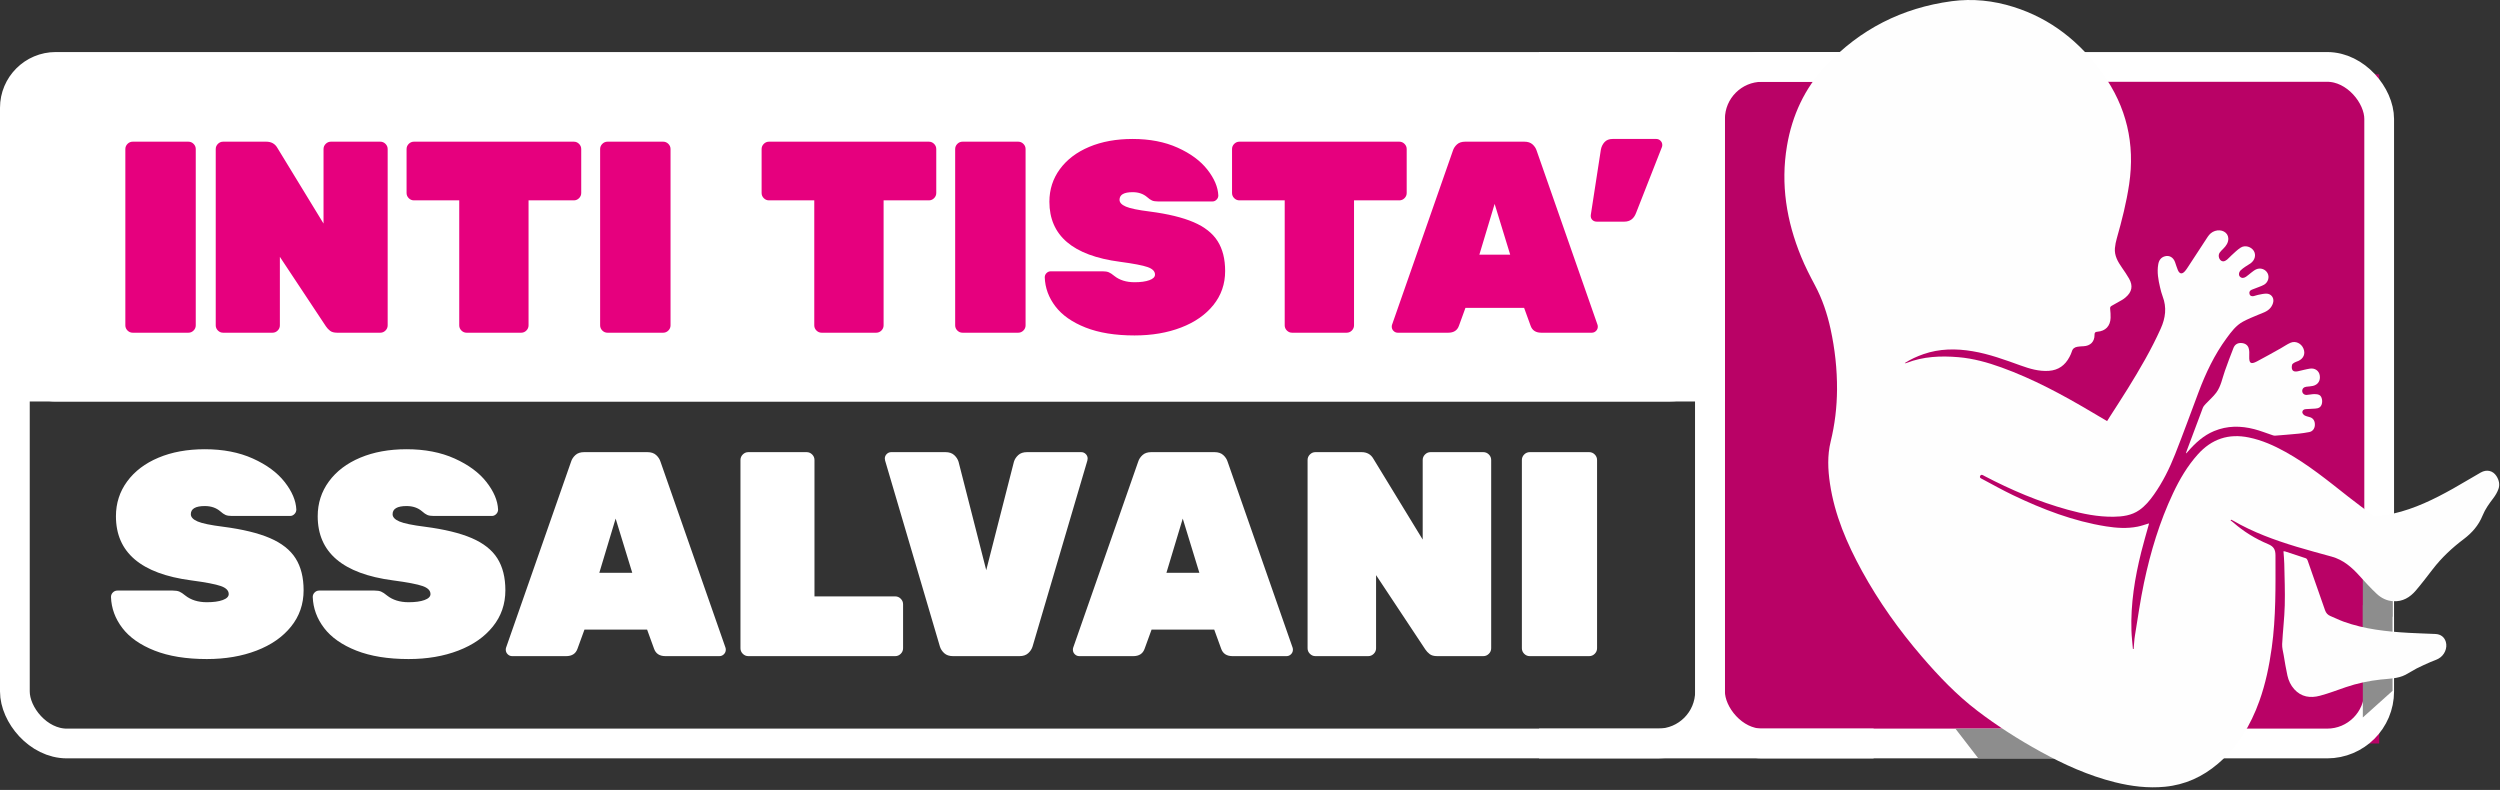
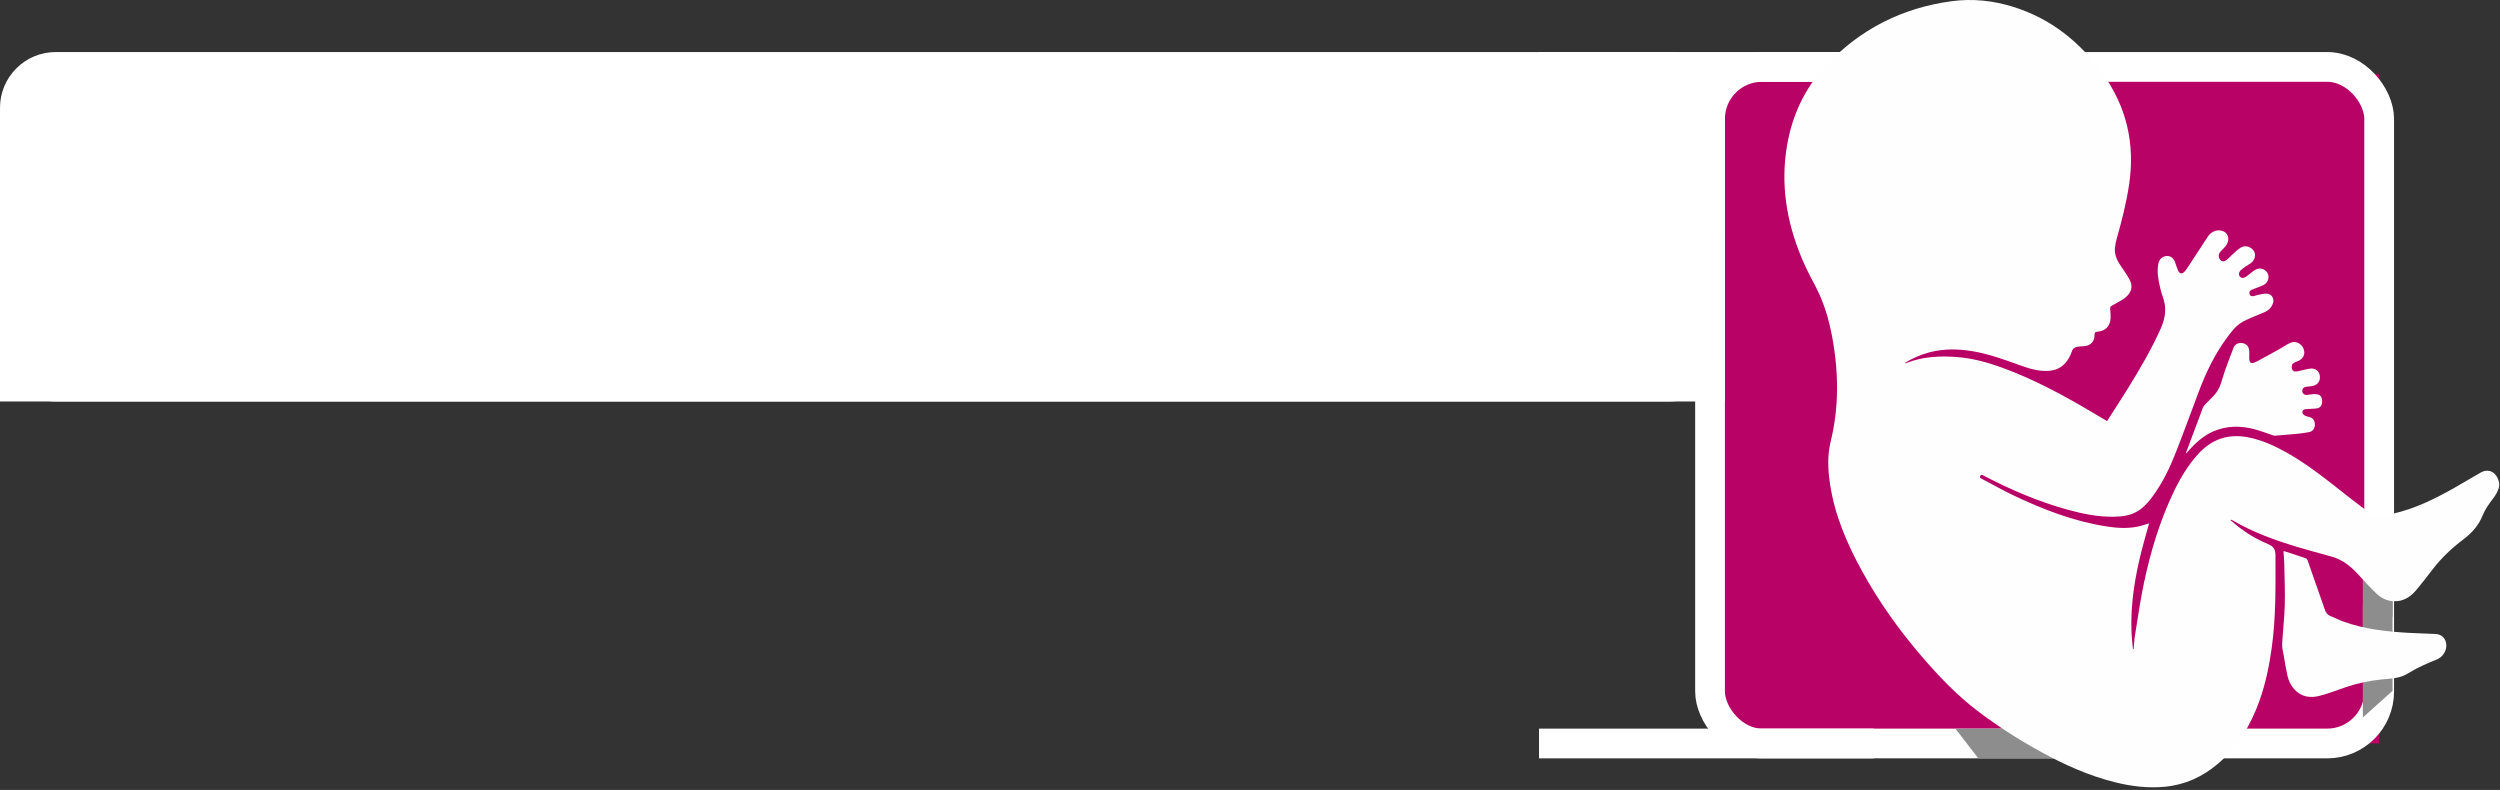
<svg xmlns="http://www.w3.org/2000/svg" width="269px" height="85px" viewBox="0 0 269 85" version="1.1">
  <rect x="0" y="0" width="269" height="85" fill="#333333" stroke="none" />
  <title>Group 2</title>
  <desc>Created with Sketch.</desc>
  <g id="Development-3-" stroke="none" stroke-width="1" fill="none" fill-rule="evenodd">
    <g id="Press-release-page-Copy" transform="translate(-32, -22)">
      <g id="Group-2" transform="translate(32, 22)">
        <rect id="Rectangle" fill="#B90266" x="185" y="8" width="71" height="72" />
        <rect id="Rectangle" stroke="#FFFFFF" stroke-width="0.8" fill="#FFFFFF" x="0.4" y="6" width="184.8" height="36.8" rx="5.6" />
        <rect id="Rectangle-Copy-5" fill="#FFFFFF" x="1.42108547e-14" y="25.6" width="185.6" height="17.6" />
-         <rect id="Rectangle-Copy-4" stroke="#FFFFFF" stroke-width="3.2" x="1.6" y="30.4" width="182.4" height="49.6" rx="5.6" />
        <rect id="Rectangle-Copy-6" stroke="#FFFFFF" stroke-width="3.2" x="184" y="7.2" width="72" height="72.8" rx="5.6" />
-         <path d="M20.271,35.8 C20.486,35.8 20.672,35.722 20.828,35.565 C20.985,35.408 21.063,35.223 21.063,35.007 L21.063,35.007 L21.063,16.038 C21.063,15.823 20.985,15.637 20.828,15.48 C20.672,15.324 20.486,15.245 20.271,15.245 L20.271,15.245 L14.28,15.245 C14.065,15.245 13.879,15.324 13.722,15.48 C13.566,15.637 13.487,15.823 13.487,16.038 L13.487,16.038 L13.487,35.007 C13.487,35.223 13.566,35.408 13.722,35.565 C13.879,35.722 14.065,35.8 14.28,35.8 L14.28,35.8 L20.271,35.8 Z M29.321,35.8 C29.536,35.8 29.722,35.722 29.879,35.565 C30.036,35.408 30.114,35.223 30.114,35.007 L30.114,27.637 L35.076,35.125 C35.194,35.301 35.341,35.457 35.517,35.594 C35.693,35.731 35.947,35.8 36.28,35.8 L40.92,35.8 C41.135,35.8 41.321,35.722 41.478,35.565 C41.634,35.408 41.713,35.223 41.713,35.007 L41.713,16.038 C41.713,15.823 41.634,15.637 41.478,15.48 C41.321,15.324 41.135,15.245 40.92,15.245 L35.605,15.245 C35.39,15.245 35.204,15.324 35.047,15.48 C34.89,15.637 34.812,15.823 34.812,16.038 L34.812,24.054 L29.85,15.921 C29.595,15.47 29.194,15.245 28.646,15.245 L24.006,15.245 C23.791,15.245 23.605,15.324 23.448,15.48 C23.292,15.637 23.213,15.823 23.213,16.038 L23.213,35.007 C23.213,35.223 23.292,35.408 23.448,35.565 C23.605,35.722 23.791,35.8 24.006,35.8 L29.321,35.8 Z M56.08,35.8 C56.295,35.8 56.481,35.722 56.638,35.565 C56.794,35.408 56.872,35.223 56.872,35.007 L56.872,35.007 L56.872,21.559 L61.747,21.559 C61.962,21.559 62.148,21.48 62.305,21.324 C62.461,21.167 62.54,20.981 62.54,20.766 L62.54,20.766 L62.54,16.038 C62.54,15.823 62.461,15.637 62.305,15.48 C62.148,15.324 61.962,15.245 61.747,15.245 L61.747,15.245 L44.54,15.245 C44.324,15.245 44.138,15.324 43.982,15.48 C43.825,15.637 43.747,15.823 43.747,16.038 L43.747,16.038 L43.747,20.766 C43.747,20.981 43.825,21.167 43.982,21.324 C44.138,21.48 44.324,21.559 44.54,21.559 L44.54,21.559 L49.414,21.559 L49.414,35.007 C49.414,35.223 49.492,35.408 49.649,35.565 C49.806,35.722 49.991,35.8 50.207,35.8 L50.207,35.8 L56.08,35.8 Z M71.357,35.8 C71.572,35.8 71.758,35.722 71.915,35.565 C72.071,35.408 72.15,35.223 72.15,35.007 L72.15,35.007 L72.15,16.038 C72.15,15.823 72.071,15.637 71.915,15.48 C71.758,15.324 71.572,15.245 71.357,15.245 L71.357,15.245 L65.367,15.245 C65.151,15.245 64.965,15.324 64.809,15.48 C64.652,15.637 64.574,15.823 64.574,16.038 L64.574,16.038 L64.574,35.007 C64.574,35.223 64.652,35.408 64.809,35.565 C64.965,35.722 65.151,35.8 65.367,35.8 L65.367,35.8 L71.357,35.8 Z M94.282,35.8 C94.497,35.8 94.683,35.722 94.84,35.565 C94.996,35.408 95.075,35.223 95.075,35.007 L95.075,35.007 L95.075,21.559 L99.949,21.559 C100.164,21.559 100.35,21.48 100.507,21.324 C100.663,21.167 100.742,20.981 100.742,20.766 L100.742,20.766 L100.742,16.038 C100.742,15.823 100.663,15.637 100.507,15.48 C100.35,15.324 100.164,15.245 99.949,15.245 L99.949,15.245 L82.742,15.245 C82.526,15.245 82.34,15.324 82.184,15.48 C82.027,15.637 81.949,15.823 81.949,16.038 L81.949,16.038 L81.949,20.766 C81.949,20.981 82.027,21.167 82.184,21.324 C82.34,21.48 82.526,21.559 82.742,21.559 L82.742,21.559 L87.616,21.559 L87.616,35.007 C87.616,35.223 87.694,35.408 87.851,35.565 C88.008,35.722 88.194,35.8 88.409,35.8 L88.409,35.8 L94.282,35.8 Z M109.559,35.8 C109.774,35.8 109.96,35.722 110.117,35.565 C110.274,35.408 110.352,35.223 110.352,35.007 L110.352,35.007 L110.352,16.038 C110.352,15.823 110.274,15.637 110.117,15.48 C109.96,15.324 109.774,15.245 109.559,15.245 L109.559,15.245 L103.569,15.245 C103.353,15.245 103.168,15.324 103.011,15.48 C102.854,15.637 102.776,15.823 102.776,16.038 L102.776,16.038 L102.776,35.007 C102.776,35.223 102.854,35.408 103.011,35.565 C103.168,35.722 103.353,35.8 103.569,35.8 L103.569,35.8 L109.559,35.8 Z M122.076,36.094 C123.936,36.094 125.605,35.81 127.083,35.242 C128.561,34.674 129.721,33.867 130.562,32.82 C131.404,31.772 131.825,30.554 131.825,29.164 C131.825,27.872 131.556,26.8 131.017,25.948 C130.479,25.097 129.618,24.417 128.433,23.908 C127.249,23.399 125.678,23.017 123.721,22.762 C122.468,22.606 121.611,22.43 121.151,22.234 C120.691,22.038 120.461,21.793 120.461,21.5 C120.461,20.952 120.931,20.678 121.871,20.678 C122.497,20.678 123.016,20.854 123.427,21.206 C123.623,21.382 123.799,21.505 123.955,21.573 C124.112,21.642 124.327,21.676 124.601,21.676 L124.601,21.676 L130.474,21.676 C130.631,21.676 130.773,21.612 130.9,21.485 C131.027,21.358 131.091,21.206 131.091,21.03 C131.052,20.129 130.66,19.205 129.916,18.255 C129.172,17.306 128.106,16.518 126.716,15.891 C125.326,15.265 123.711,14.952 121.871,14.952 C120.109,14.952 118.552,15.236 117.202,15.803 C115.851,16.371 114.799,17.169 114.045,18.196 C113.291,19.224 112.915,20.394 112.915,21.705 C112.915,25.346 115.44,27.5 120.49,28.165 C121.959,28.361 122.957,28.552 123.486,28.738 C124.014,28.924 124.278,29.193 124.278,29.546 C124.278,29.8 124.078,30.001 123.676,30.147 C123.275,30.294 122.742,30.368 122.076,30.368 C121.195,30.368 120.471,30.143 119.903,29.692 C119.668,29.497 119.468,29.364 119.301,29.296 C119.135,29.227 118.915,29.193 118.641,29.193 L118.641,29.193 L113.061,29.193 C112.885,29.193 112.734,29.257 112.606,29.384 C112.479,29.511 112.415,29.663 112.415,29.839 C112.455,30.975 112.836,32.017 113.561,32.966 C114.285,33.916 115.366,34.674 116.805,35.242 C118.244,35.81 120.001,36.094 122.076,36.094 Z M144.9,35.8 C145.115,35.8 145.301,35.722 145.458,35.565 C145.614,35.408 145.693,35.223 145.693,35.007 L145.693,35.007 L145.693,21.559 L150.567,21.559 C150.782,21.559 150.968,21.48 151.125,21.324 C151.282,21.167 151.36,20.981 151.36,20.766 L151.36,20.766 L151.36,16.038 C151.36,15.823 151.282,15.637 151.125,15.48 C150.968,15.324 150.782,15.245 150.567,15.245 L150.567,15.245 L133.36,15.245 C133.145,15.245 132.959,15.324 132.802,15.48 C132.645,15.637 132.567,15.823 132.567,16.038 L132.567,16.038 L132.567,20.766 C132.567,20.981 132.645,21.167 132.802,21.324 C132.959,21.48 133.145,21.559 133.36,21.559 L133.36,21.559 L138.234,21.559 L138.234,35.007 C138.234,35.223 138.313,35.408 138.469,35.565 C138.626,35.722 138.812,35.8 139.027,35.8 L139.027,35.8 L144.9,35.8 Z M155.831,35.8 C156.419,35.8 156.8,35.555 156.977,35.066 L156.977,35.066 L157.681,33.128 L163.995,33.128 L164.699,35.066 C164.875,35.555 165.257,35.8 165.844,35.8 L165.844,35.8 L171.277,35.8 C171.453,35.8 171.605,35.736 171.732,35.609 C171.859,35.482 171.923,35.33 171.923,35.154 C171.923,35.076 171.913,35.007 171.893,34.948 L171.893,34.948 L165.345,16.214 C165.267,15.96 165.12,15.735 164.905,15.539 C164.689,15.343 164.396,15.245 164.024,15.245 L164.024,15.245 L157.652,15.245 C157.28,15.245 156.986,15.343 156.771,15.539 C156.556,15.735 156.409,15.96 156.331,16.214 L156.331,16.214 L149.782,34.948 C149.763,35.007 149.753,35.076 149.753,35.154 C149.753,35.33 149.817,35.482 149.944,35.609 C150.071,35.736 150.223,35.8 150.399,35.8 L150.399,35.8 L155.831,35.8 Z M162.497,27.402 L159.179,27.402 L160.823,21.94 L162.497,27.402 Z M174.779,23.849 C175.386,23.849 175.807,23.536 176.042,22.909 L176.042,22.909 L178.831,15.803 C178.851,15.744 178.861,15.676 178.861,15.598 C178.861,15.421 178.797,15.27 178.67,15.143 C178.543,15.015 178.391,14.952 178.215,14.952 L178.215,14.952 L173.516,14.952 C173.145,14.952 172.856,15.064 172.65,15.289 C172.445,15.514 172.313,15.784 172.254,16.097 L172.254,16.097 L171.167,23.144 C171.148,23.36 171.202,23.531 171.329,23.658 C171.456,23.785 171.618,23.849 171.813,23.849 L171.813,23.849 L174.779,23.849 Z" id="INTITISTA’" fill="#E6007E" fill-rule="nonzero" />
-         <path d="M22.258,70.914 C24.244,70.914 26.026,70.61 27.604,70.004 C29.183,69.398 30.421,68.536 31.32,67.417 C32.219,66.299 32.668,64.998 32.668,63.513 C32.668,62.134 32.381,60.989 31.806,60.08 C31.231,59.17 30.311,58.444 29.047,57.9 C27.782,57.357 26.104,56.949 24.014,56.678 C22.676,56.51 21.761,56.322 21.27,56.113 C20.779,55.904 20.533,55.643 20.533,55.329 C20.533,54.744 21.035,54.451 22.038,54.451 C22.707,54.451 23.261,54.639 23.7,55.016 C23.909,55.204 24.098,55.334 24.265,55.408 C24.432,55.481 24.662,55.517 24.955,55.517 L24.955,55.517 L31.226,55.517 C31.393,55.517 31.545,55.449 31.681,55.314 C31.817,55.178 31.885,55.016 31.885,54.827 C31.843,53.866 31.425,52.878 30.63,51.864 C29.836,50.85 28.697,50.009 27.212,49.34 C25.728,48.671 24.004,48.337 22.038,48.337 C20.157,48.337 18.495,48.64 17.053,49.246 C15.61,49.852 14.487,50.704 13.682,51.802 C12.877,52.899 12.475,54.148 12.475,55.549 C12.475,59.437 15.171,61.736 20.565,62.447 C22.133,62.656 23.199,62.86 23.763,63.059 C24.328,63.257 24.61,63.545 24.61,63.921 C24.61,64.193 24.395,64.407 23.967,64.564 C23.538,64.721 22.969,64.799 22.258,64.799 C21.317,64.799 20.544,64.559 19.938,64.078 C19.687,63.869 19.472,63.728 19.295,63.654 C19.117,63.581 18.882,63.545 18.589,63.545 L18.589,63.545 L12.631,63.545 C12.443,63.545 12.281,63.613 12.145,63.749 C12.01,63.884 11.942,64.046 11.942,64.235 C11.983,65.447 12.391,66.56 13.164,67.574 C13.938,68.588 15.093,69.398 16.629,70.004 C18.166,70.61 20.042,70.914 22.258,70.914 Z M43.968,70.914 C45.954,70.914 47.736,70.61 49.314,70.004 C50.893,69.398 52.131,68.536 53.03,67.417 C53.929,66.299 54.378,64.998 54.378,63.513 C54.378,62.134 54.091,60.989 53.516,60.08 C52.941,59.17 52.021,58.444 50.757,57.9 C49.492,57.357 47.814,56.949 45.724,56.678 C44.386,56.51 43.471,56.322 42.98,56.113 C42.489,55.904 42.243,55.643 42.243,55.329 C42.243,54.744 42.745,54.451 43.748,54.451 C44.417,54.451 44.971,54.639 45.41,55.016 C45.619,55.204 45.807,55.334 45.975,55.408 C46.142,55.481 46.372,55.517 46.665,55.517 L46.665,55.517 L52.936,55.517 C53.103,55.517 53.255,55.449 53.391,55.314 C53.526,55.178 53.594,55.016 53.594,54.827 C53.553,53.866 53.135,52.878 52.34,51.864 C51.546,50.85 50.406,50.009 48.922,49.34 C47.438,48.671 45.713,48.337 43.748,48.337 C41.867,48.337 40.205,48.64 38.763,49.246 C37.32,49.852 36.197,50.704 35.392,51.802 C34.587,52.899 34.185,54.148 34.185,55.549 C34.185,59.437 36.881,61.736 42.275,62.447 C43.842,62.656 44.909,62.86 45.473,63.059 C46.037,63.257 46.32,63.545 46.32,63.921 C46.32,64.193 46.105,64.407 45.677,64.564 C45.248,64.721 44.679,64.799 43.968,64.799 C43.027,64.799 42.254,64.559 41.647,64.078 C41.397,63.869 41.182,63.728 41.005,63.654 C40.827,63.581 40.592,63.545 40.299,63.545 L40.299,63.545 L34.341,63.545 C34.153,63.545 33.991,63.613 33.855,63.749 C33.719,63.884 33.651,64.046 33.651,64.235 C33.693,65.447 34.101,66.56 34.874,67.574 C35.648,68.588 36.803,69.398 38.339,70.004 C39.876,70.61 41.752,70.914 43.968,70.914 Z M60.912,70.6 C61.539,70.6 61.946,70.339 62.134,69.816 L62.134,69.816 L62.887,67.747 L69.629,67.747 L70.381,69.816 C70.569,70.339 70.977,70.6 71.604,70.6 L71.604,70.6 L77.405,70.6 C77.593,70.6 77.755,70.532 77.891,70.396 C78.027,70.26 78.095,70.098 78.095,69.91 C78.095,69.827 78.085,69.753 78.064,69.691 L78.064,69.691 L71.071,49.685 C70.988,49.413 70.831,49.173 70.601,48.964 C70.371,48.755 70.057,48.65 69.66,48.65 L69.66,48.65 L62.856,48.65 C62.458,48.65 62.145,48.755 61.915,48.964 C61.685,49.173 61.528,49.413 61.445,49.685 L61.445,49.685 L54.452,69.691 C54.431,69.753 54.421,69.827 54.421,69.91 C54.421,70.098 54.489,70.26 54.624,70.396 C54.76,70.532 54.922,70.6 55.11,70.6 L55.11,70.6 L60.912,70.6 Z M68.03,61.632 L64.486,61.632 L66.242,55.8 L68.03,61.632 Z M96.324,70.6 C96.554,70.6 96.753,70.516 96.92,70.349 C97.087,70.182 97.171,69.983 97.171,69.753 L97.171,69.753 L97.171,65.018 C97.171,64.789 97.087,64.59 96.92,64.423 C96.753,64.255 96.554,64.172 96.324,64.172 L96.324,64.172 L87.638,64.172 L87.638,49.497 C87.638,49.267 87.555,49.068 87.388,48.901 C87.22,48.734 87.022,48.65 86.792,48.65 L86.792,48.65 L80.52,48.65 C80.291,48.65 80.092,48.734 79.925,48.901 C79.757,49.068 79.674,49.267 79.674,49.497 L79.674,49.497 L79.674,69.753 C79.674,69.983 79.757,70.182 79.925,70.349 C80.092,70.516 80.291,70.6 80.52,70.6 L80.52,70.6 L96.324,70.6 Z M109.693,70.6 C110.09,70.6 110.404,70.495 110.634,70.286 C110.864,70.077 111.021,69.837 111.104,69.565 L111.104,69.565 L116.999,49.56 L117.031,49.34 C117.031,49.152 116.963,48.99 116.827,48.854 C116.691,48.718 116.529,48.65 116.341,48.65 L116.341,48.65 L110.509,48.65 C110.111,48.65 109.798,48.755 109.568,48.964 C109.338,49.173 109.181,49.413 109.098,49.685 L109.098,49.685 L106.119,61.35 L103.14,49.685 C103.056,49.413 102.899,49.173 102.669,48.964 C102.439,48.755 102.126,48.65 101.729,48.65 L101.729,48.65 L95.896,48.65 C95.708,48.65 95.546,48.718 95.41,48.854 C95.274,48.99 95.206,49.152 95.206,49.34 L95.206,49.34 L95.238,49.56 L101.133,69.565 C101.216,69.837 101.373,70.077 101.603,70.286 C101.833,70.495 102.147,70.6 102.544,70.6 L102.544,70.6 L109.693,70.6 Z M121.933,70.6 C122.561,70.6 122.968,70.339 123.156,69.816 L123.156,69.816 L123.909,67.747 L130.651,67.747 L131.403,69.816 C131.591,70.339 131.999,70.6 132.626,70.6 L132.626,70.6 L138.427,70.6 C138.615,70.6 138.777,70.532 138.913,70.396 C139.049,70.26 139.117,70.098 139.117,69.91 C139.117,69.827 139.107,69.753 139.086,69.691 L139.086,69.691 L132.093,49.685 C132.009,49.413 131.853,49.173 131.623,48.964 C131.393,48.755 131.079,48.65 130.682,48.65 L130.682,48.65 L123.878,48.65 C123.48,48.65 123.167,48.755 122.937,48.964 C122.707,49.173 122.55,49.413 122.466,49.685 L122.466,49.685 L115.474,69.691 C115.453,69.753 115.443,69.827 115.443,69.91 C115.443,70.098 115.51,70.26 115.646,70.396 C115.782,70.532 115.944,70.6 116.132,70.6 L116.132,70.6 L121.933,70.6 Z M129.051,61.632 L125.508,61.632 L127.264,55.8 L129.051,61.632 Z M147.218,70.6 C147.448,70.6 147.647,70.516 147.814,70.349 C147.981,70.182 148.065,69.983 148.065,69.753 L148.065,69.753 L148.065,61.883 L153.364,69.879 C153.489,70.067 153.646,70.234 153.834,70.38 C154.022,70.527 154.294,70.6 154.65,70.6 L154.65,70.6 L159.604,70.6 C159.834,70.6 160.032,70.516 160.2,70.349 C160.367,70.182 160.451,69.983 160.451,69.753 L160.451,69.753 L160.451,49.497 C160.451,49.267 160.367,49.068 160.2,48.901 C160.032,48.734 159.834,48.65 159.604,48.65 L159.604,48.65 L153.928,48.65 C153.698,48.65 153.5,48.734 153.333,48.901 C153.165,49.068 153.082,49.267 153.082,49.497 L153.082,49.497 L153.082,58.057 L147.782,49.371 C147.511,48.891 147.082,48.65 146.497,48.65 L146.497,48.65 L141.542,48.65 C141.312,48.65 141.114,48.734 140.947,48.901 C140.779,49.068 140.696,49.267 140.696,49.497 L140.696,49.497 L140.696,69.753 C140.696,69.983 140.779,70.182 140.947,70.349 C141.114,70.516 141.312,70.6 141.542,70.6 L141.542,70.6 L147.218,70.6 Z M170.997,70.6 C171.227,70.6 171.426,70.516 171.593,70.349 C171.76,70.182 171.844,69.983 171.844,69.753 L171.844,69.753 L171.844,49.497 C171.844,49.267 171.76,49.068 171.593,48.901 C171.426,48.734 171.227,48.65 170.997,48.65 L170.997,48.65 L164.601,48.65 C164.371,48.65 164.172,48.734 164.005,48.901 C163.838,49.068 163.754,49.267 163.754,49.497 L163.754,49.497 L163.754,69.753 C163.754,69.983 163.838,70.182 164.005,70.349 C164.172,70.516 164.371,70.6 164.601,70.6 L164.601,70.6 L170.997,70.6 Z" id="SSALVANI" fill="#FFFFFF" fill-rule="nonzero" />
        <rect id="Rectangle" fill="#FFFFFF" x="165.6" y="78.4" width="36" height="3.2" />
        <rect id="Rectangle-Copy-7" fill="#FFFFFF" x="165.6" y="5.6" width="36" height="3.2" />
        <polygon id="Path-7" fill="#8D8D8D" points="210.4 78.4 212.867 81.6 232.48 81.6 227.821 78.4" />
        <polygon id="Path-7-Copy" fill="#8D8D8D" transform="translate(255.84, 62.4) rotate(90) translate(-255.84, -62.4) " points="249.04 60.8 250.559 64 262.64 64 259.771 60.8" />
        <polygon id="Path-7-Copy-2" fill="#8D8D8D" transform="translate(255.84, 70.4) rotate(90) translate(-255.84, -70.4) " points="249.04 68.8 250.559 72 262.64 72 259.771 68.8" />
        <g id="Group-4" transform="translate(192, 0)" fill="#FEFEFE">
          <path d="M0.28,15.691 C0.833,12.412 2.187,9.495 4.457,7.069 C8.129,3.145 12.674,0.843 18.001,0.129 C20.256,-0.173 22.485,0.063 24.657,0.746 C28.686,2.013 31.8,4.507 34.244,7.909 C36.822,11.498 37.744,15.473 37.096,19.829 C36.803,21.797 36.316,23.721 35.772,25.632 C35.674,25.979 35.597,26.338 35.565,26.696 C35.493,27.51 35.885,28.168 36.327,28.806 C36.592,29.191 36.862,29.576 37.091,29.983 C37.532,30.764 37.4,31.417 36.716,31.997 C36.6,32.096 36.477,32.19 36.346,32.267 C35.976,32.484 35.602,32.697 35.224,32.9 C35.074,32.98 35.034,33.074 35.053,33.244 C35.088,33.565 35.111,33.892 35.099,34.214 C35.069,35.076 34.552,35.626 33.692,35.691 C33.423,35.711 33.367,35.8 33.37,36.051 C33.377,36.766 32.914,37.222 32.191,37.254 C31.972,37.264 31.751,37.275 31.536,37.311 C31.246,37.358 31.027,37.495 30.935,37.808 C30.875,38.016 30.775,38.217 30.674,38.411 C30.204,39.307 29.484,39.832 28.455,39.904 C27.398,39.976 26.411,39.682 25.438,39.333 C23.741,38.724 22.053,38.094 20.263,37.794 C18.465,37.491 16.688,37.504 14.945,38.112 C14.252,38.355 13.587,38.656 12.949,39.065 C12.997,39.079 13.016,39.091 13.032,39.088 C13.069,39.081 13.106,39.069 13.141,39.055 C14.948,38.347 16.827,38.272 18.73,38.433 C20.33,38.569 21.865,38.998 23.368,39.541 C26.742,40.761 29.886,42.453 32.965,44.275 C33.552,44.623 34.142,44.968 34.723,45.311 C34.83,45.14 34.92,44.995 35.012,44.851 C35.659,43.839 36.319,42.834 36.95,41.813 C38.243,39.724 39.484,37.61 40.493,35.361 C41.009,34.211 41.157,33.088 40.703,31.899 C40.584,31.588 40.503,31.261 40.426,30.936 C40.233,30.116 40.08,29.291 40.226,28.443 C40.298,28.024 40.504,27.707 40.924,27.582 C41.408,27.437 41.844,27.685 42.031,28.195 C42.135,28.482 42.216,28.777 42.335,29.058 C42.522,29.495 42.797,29.531 43.111,29.167 C43.229,29.031 43.329,28.878 43.429,28.726 C44.135,27.648 44.838,26.568 45.544,25.489 C45.737,25.194 45.985,24.965 46.33,24.852 C47.028,24.623 47.731,24.99 47.765,25.634 C47.79,26.105 47.527,26.465 47.203,26.783 C47.074,26.91 46.942,27.038 46.839,27.185 C46.668,27.433 46.721,27.801 46.935,28 C47.122,28.173 47.351,28.162 47.63,27.937 C47.793,27.806 47.926,27.639 48.083,27.5 C48.417,27.204 48.73,26.871 49.106,26.638 C49.578,26.343 50.239,26.55 50.513,27.004 C50.773,27.437 50.629,27.999 50.159,28.338 C49.981,28.466 49.783,28.566 49.603,28.692 C49.425,28.816 49.24,28.94 49.089,29.095 C48.885,29.305 48.861,29.612 49.017,29.769 C49.225,29.978 49.461,29.916 49.671,29.778 C49.862,29.654 50.028,29.49 50.211,29.353 C50.386,29.223 50.557,29.077 50.753,28.986 C51.215,28.77 51.756,28.96 51.989,29.392 C52.216,29.814 52.055,30.376 51.614,30.636 C51.435,30.742 51.232,30.808 51.038,30.886 C50.79,30.984 50.538,31.073 50.291,31.173 C50.088,31.256 49.986,31.415 50.046,31.629 C50.11,31.856 50.298,31.902 50.506,31.859 C50.654,31.827 50.796,31.762 50.945,31.734 C51.251,31.677 51.561,31.59 51.867,31.595 C52.344,31.603 52.674,31.986 52.609,32.457 C52.577,32.687 52.458,32.931 52.31,33.114 C51.973,33.533 51.457,33.671 50.982,33.869 C50.429,34.101 49.869,34.325 49.343,34.61 C48.584,35.021 48.082,35.707 47.582,36.388 C46.275,38.166 45.341,40.137 44.568,42.192 C43.728,44.423 42.917,46.665 42.04,48.881 C41.44,50.4 40.716,51.867 39.769,53.21 C39.321,53.846 38.829,54.443 38.183,54.891 C37.352,55.467 36.391,55.588 35.42,55.601 C33.735,55.624 32.097,55.29 30.481,54.844 C27.355,53.982 24.391,52.719 21.523,51.217 C21.38,51.143 21.19,50.988 21.072,51.202 C20.952,51.42 21.192,51.493 21.331,51.567 C22.41,52.141 23.477,52.741 24.579,53.269 C27.791,54.807 31.094,56.084 34.636,56.641 C35.754,56.817 36.881,56.89 38.002,56.668 C38.414,56.587 38.813,56.438 39.229,56.317 C39.222,56.359 39.221,56.396 39.211,56.432 C38.94,57.416 38.65,58.394 38.402,59.384 C37.707,62.164 37.249,64.977 37.343,67.856 C37.365,68.516 37.447,69.175 37.501,69.834 C37.528,69.833 37.553,69.832 37.579,69.831 C37.625,69.348 37.642,68.86 37.72,68.382 C38.03,66.489 38.297,64.586 38.693,62.71 C39.395,59.388 40.37,56.144 41.825,53.063 C42.534,51.561 43.367,50.14 44.483,48.896 C45.974,47.235 47.797,46.619 49.987,47.074 C51.388,47.363 52.673,47.936 53.914,48.624 C56.352,49.975 58.498,51.732 60.676,53.447 C61.546,54.132 62.439,54.789 63.329,55.45 C63.42,55.519 63.561,55.571 63.669,55.556 C64.293,55.472 64.921,55.4 65.534,55.26 C67.818,54.739 69.902,53.722 71.93,52.584 C72.938,52.019 73.924,51.412 74.929,50.842 C75.566,50.48 76.236,50.634 76.614,51.219 C76.891,51.646 77.005,52.132 76.833,52.616 C76.707,52.968 76.508,53.309 76.28,53.608 C75.831,54.195 75.402,54.789 75.124,55.477 C74.698,56.528 73.989,57.337 73.089,58.015 C71.848,58.949 70.718,60.006 69.765,61.243 C69.17,62.015 68.58,62.792 67.949,63.534 C67.316,64.277 66.53,64.754 65.504,64.691 C64.815,64.648 64.219,64.35 63.734,63.895 C63.088,63.287 62.486,62.631 61.892,61.971 C61.055,61.039 60.137,60.24 58.897,59.895 C57.631,59.542 56.36,59.208 55.103,58.827 C52.742,58.11 50.428,57.272 48.285,56.023 C48.214,55.983 48.139,55.951 48.066,55.917 C48.046,55.94 48.026,55.964 48.006,55.988 C48.107,56.067 48.213,56.142 48.31,56.227 C49.427,57.206 50.685,57.976 52.045,58.545 C52.661,58.802 52.84,59.14 52.841,59.764 C52.846,63.083 52.898,66.401 52.439,69.701 C52.169,71.654 51.773,73.576 51.106,75.436 C50.171,78.045 48.79,80.355 46.654,82.174 C44.999,83.585 43.113,84.447 40.939,84.655 C39.12,84.83 37.335,84.609 35.571,84.17 C32.731,83.462 30.092,82.268 27.54,80.864 C25.175,79.562 22.902,78.112 20.756,76.475 C18.534,74.78 16.613,72.766 14.795,70.651 C12.344,67.8 10.169,64.755 8.359,61.458 C6.733,58.495 5.408,55.416 4.905,52.043 C4.679,50.531 4.613,49.007 4.98,47.511 C5.43,45.672 5.652,43.811 5.664,41.923 C5.678,39.727 5.437,37.555 4.971,35.411 C4.613,33.765 4.082,32.176 3.281,30.68 C2.75,29.688 2.236,28.68 1.809,27.64 C0.23,23.799 -0.42,19.828 0.28,15.691" id="Fill-43" />
          <path d="M53.84,65.133 C53.88,63.644 53.817,62.152 53.788,60.661 C53.779,60.218 53.732,59.774 53.701,59.318 C53.78,59.322 53.82,59.316 53.854,59.327 C54.606,59.571 55.36,59.813 56.109,60.07 C56.188,60.097 56.264,60.204 56.296,60.29 C56.451,60.709 56.59,61.135 56.737,61.556 C57.216,62.924 57.698,64.29 58.174,65.66 C58.28,65.966 58.468,66.174 58.775,66.295 C59.245,66.482 59.697,66.718 60.171,66.889 C62.441,67.709 64.81,67.961 67.198,68.095 C68.152,68.149 69.108,68.172 70.063,68.217 C70.622,68.244 71.017,68.552 71.169,69.058 C71.369,69.726 71.028,70.525 70.364,70.881 C70.098,71.025 69.8,71.11 69.522,71.235 C69.027,71.455 68.53,71.671 68.047,71.917 C67.631,72.129 67.243,72.397 66.827,72.609 C65.995,73.034 65.069,73.018 64.173,73.117 C62.887,73.259 61.633,73.521 60.411,73.939 C59.482,74.256 58.564,74.614 57.617,74.864 C56.594,75.136 55.62,75.007 54.858,74.157 C54.479,73.734 54.245,73.228 54.124,72.684 C53.963,71.959 53.848,71.223 53.723,70.49 C53.655,70.097 53.54,69.697 53.56,69.306 C53.632,67.914 53.803,66.525 53.84,65.133" id="Fill-45" />
          <path d="M57.119,43.965 C56.785,43.982 56.452,44.009 56.119,44.021 C55.891,44.029 55.729,44.153 55.729,44.358 C55.729,44.476 55.867,44.639 55.985,44.705 C56.164,44.805 56.383,44.83 56.581,44.899 C56.924,45.019 57.1,45.324 57.08,45.743 C57.061,46.121 56.833,46.423 56.485,46.489 C56.111,46.559 55.734,46.622 55.355,46.659 C54.501,46.743 53.645,46.81 52.789,46.878 C52.7,46.885 52.604,46.853 52.517,46.824 C51.866,46.608 51.226,46.35 50.564,46.179 C49.107,45.8 47.653,45.794 46.237,46.382 C45.115,46.848 44.242,47.643 43.454,48.543 C43.387,48.62 43.32,48.698 43.252,48.775 C43.24,48.768 43.227,48.761 43.215,48.753 C43.232,48.692 43.246,48.63 43.268,48.571 C43.85,47.009 44.43,45.445 45.024,43.887 C45.085,43.728 45.214,43.589 45.333,43.46 C45.708,43.055 46.138,42.693 46.465,42.254 C46.98,41.561 47.118,40.697 47.402,39.899 C47.694,39.074 48.001,38.254 48.321,37.44 C48.454,37.104 48.719,36.907 49.098,36.907 C49.488,36.907 49.82,37.072 49.946,37.429 C50.044,37.709 50.028,38.039 50.017,38.346 C49.993,39.089 50.185,39.236 50.843,38.889 C51.704,38.437 52.55,37.955 53.4,37.482 C53.758,37.282 54.096,37.037 54.47,36.877 C55.007,36.647 55.624,36.951 55.853,37.51 C56.08,38.062 55.873,38.571 55.309,38.835 C55.179,38.895 55.034,38.925 54.912,38.996 C54.801,39.061 54.653,39.147 54.628,39.25 C54.586,39.421 54.572,39.645 54.652,39.787 C54.769,39.996 55.021,39.999 55.247,39.95 C55.684,39.856 56.116,39.73 56.556,39.663 C57.09,39.584 57.513,39.892 57.602,40.373 C57.706,40.937 57.427,41.394 56.878,41.522 C56.646,41.576 56.405,41.584 56.168,41.612 C55.885,41.646 55.715,41.822 55.719,42.076 C55.723,42.316 55.926,42.508 56.2,42.494 C56.475,42.481 56.748,42.408 57.023,42.404 C57.212,42.401 57.431,42.424 57.587,42.518 C57.845,42.676 57.931,43.18 57.812,43.516 C57.707,43.811 57.495,43.946 57.119,43.965" id="Fill-47" />
        </g>
      </g>
    </g>
  </g>
</svg>